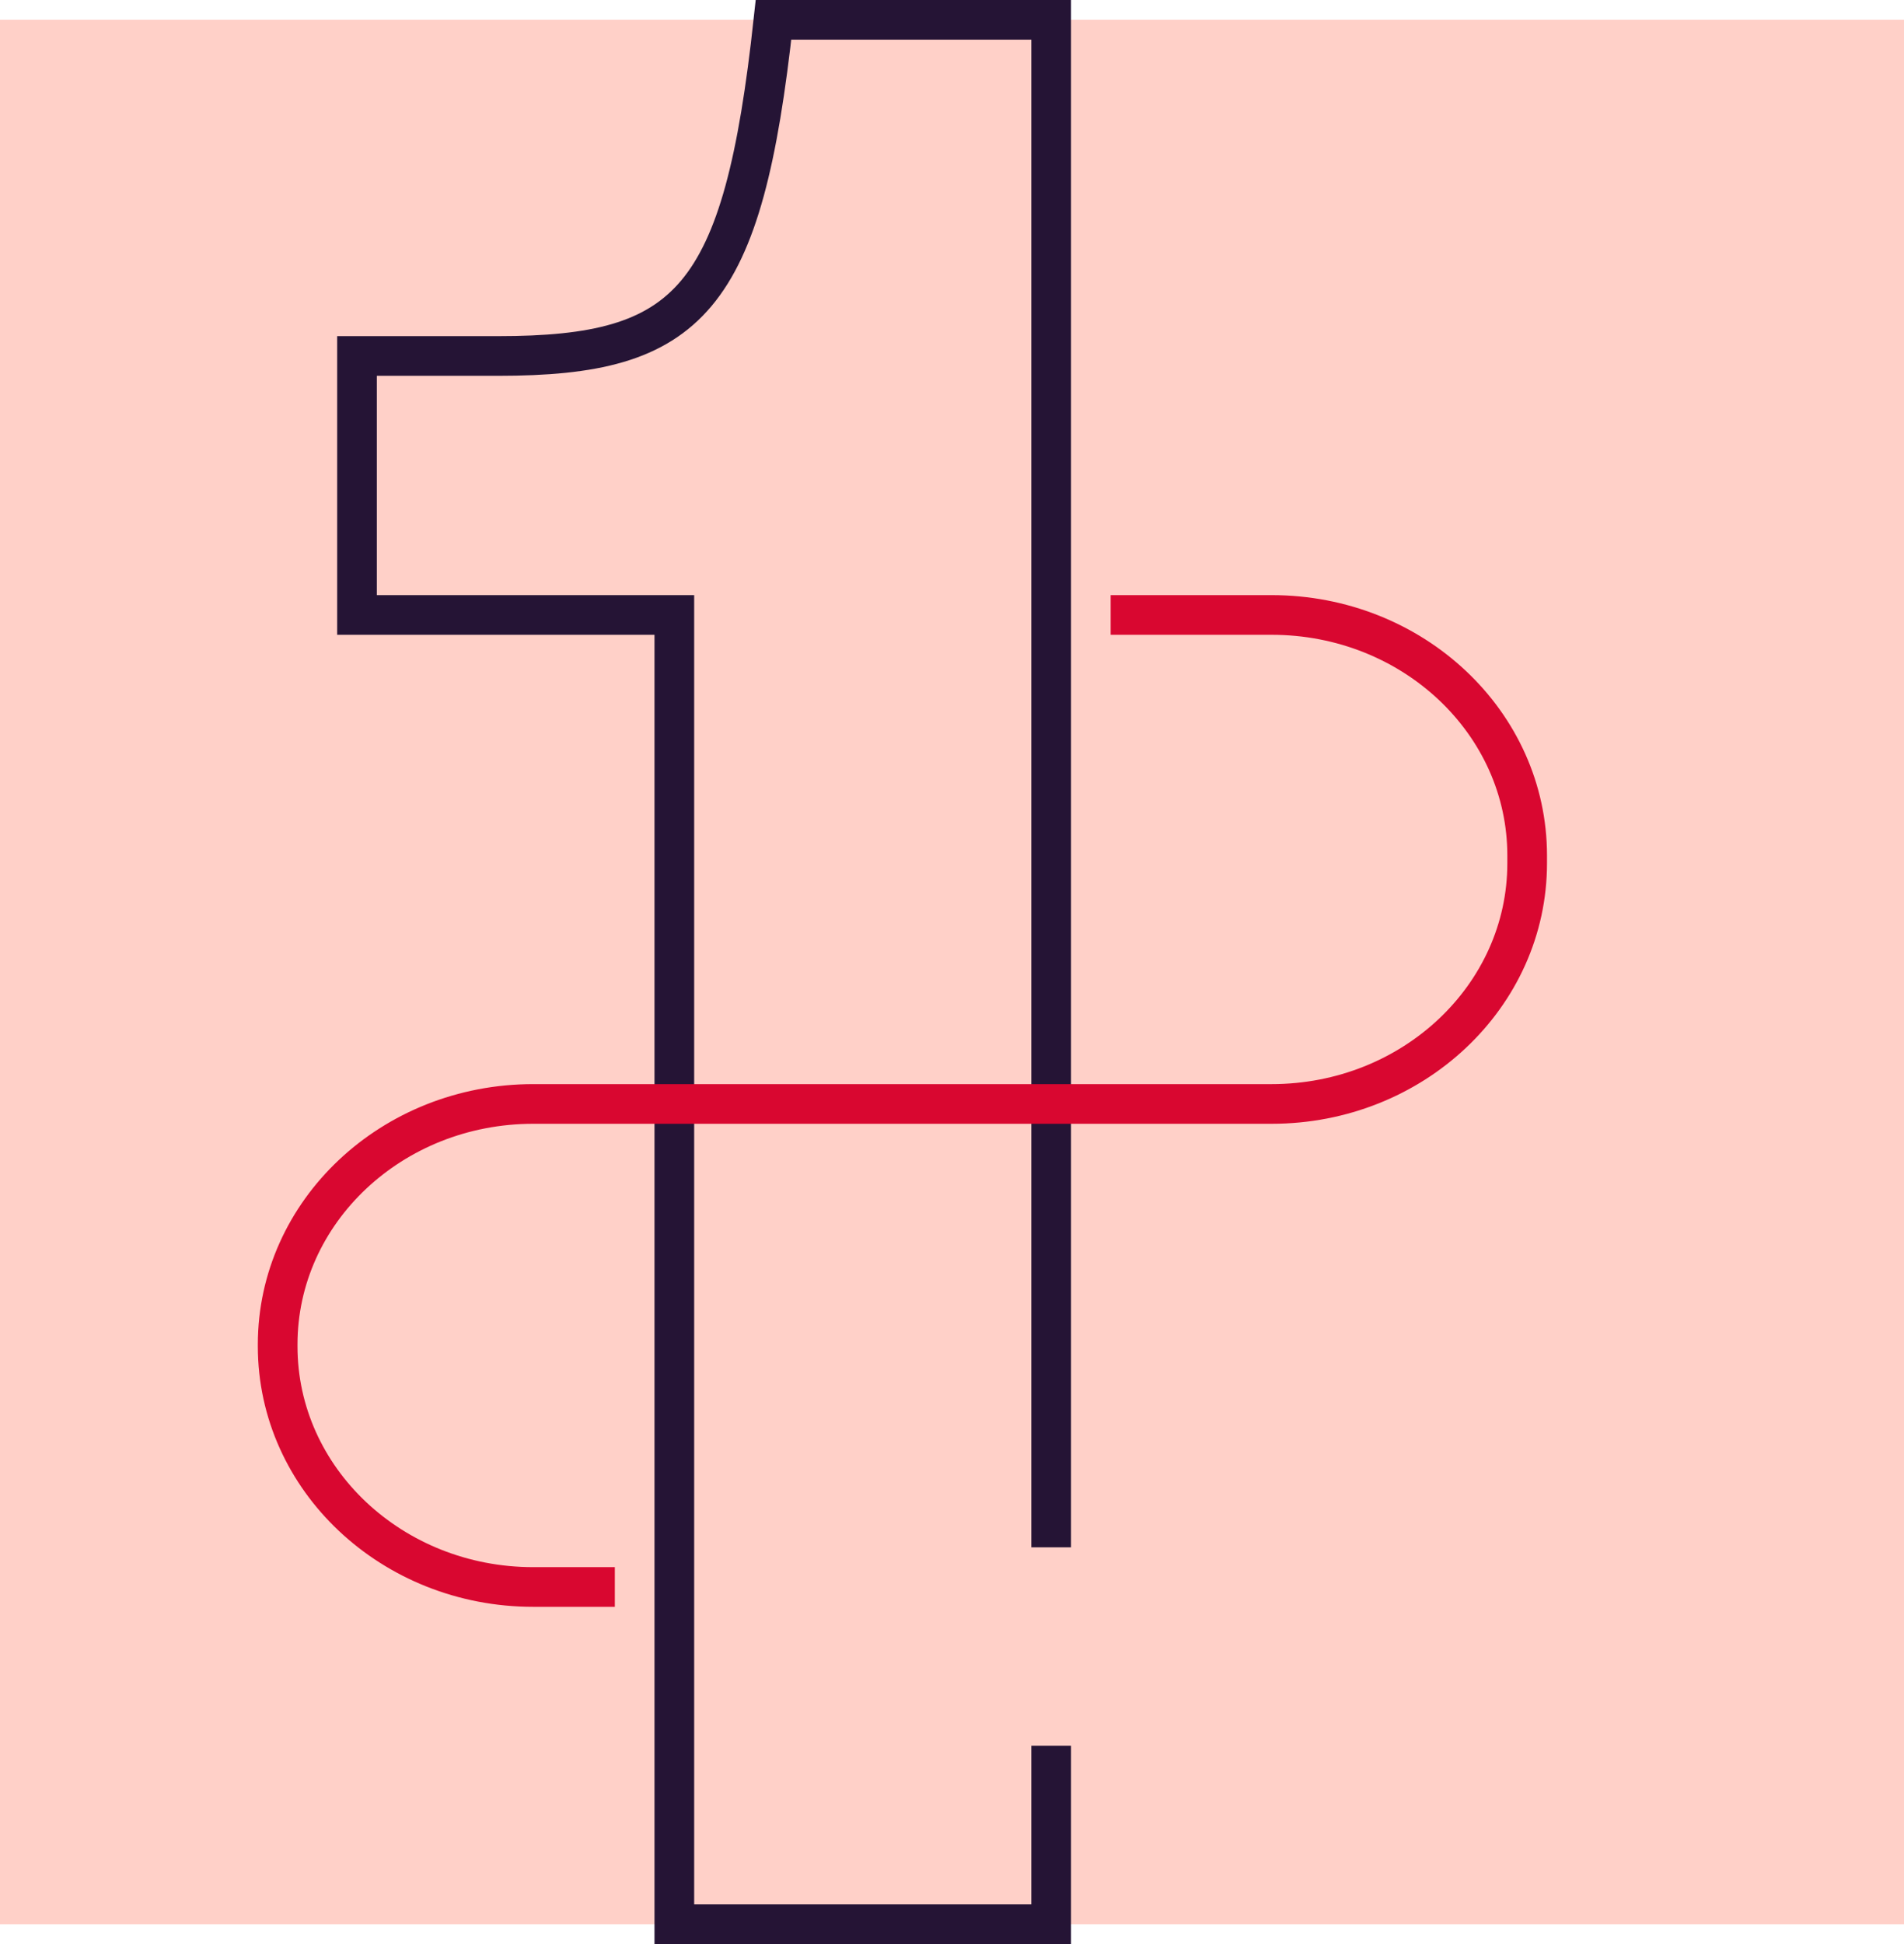
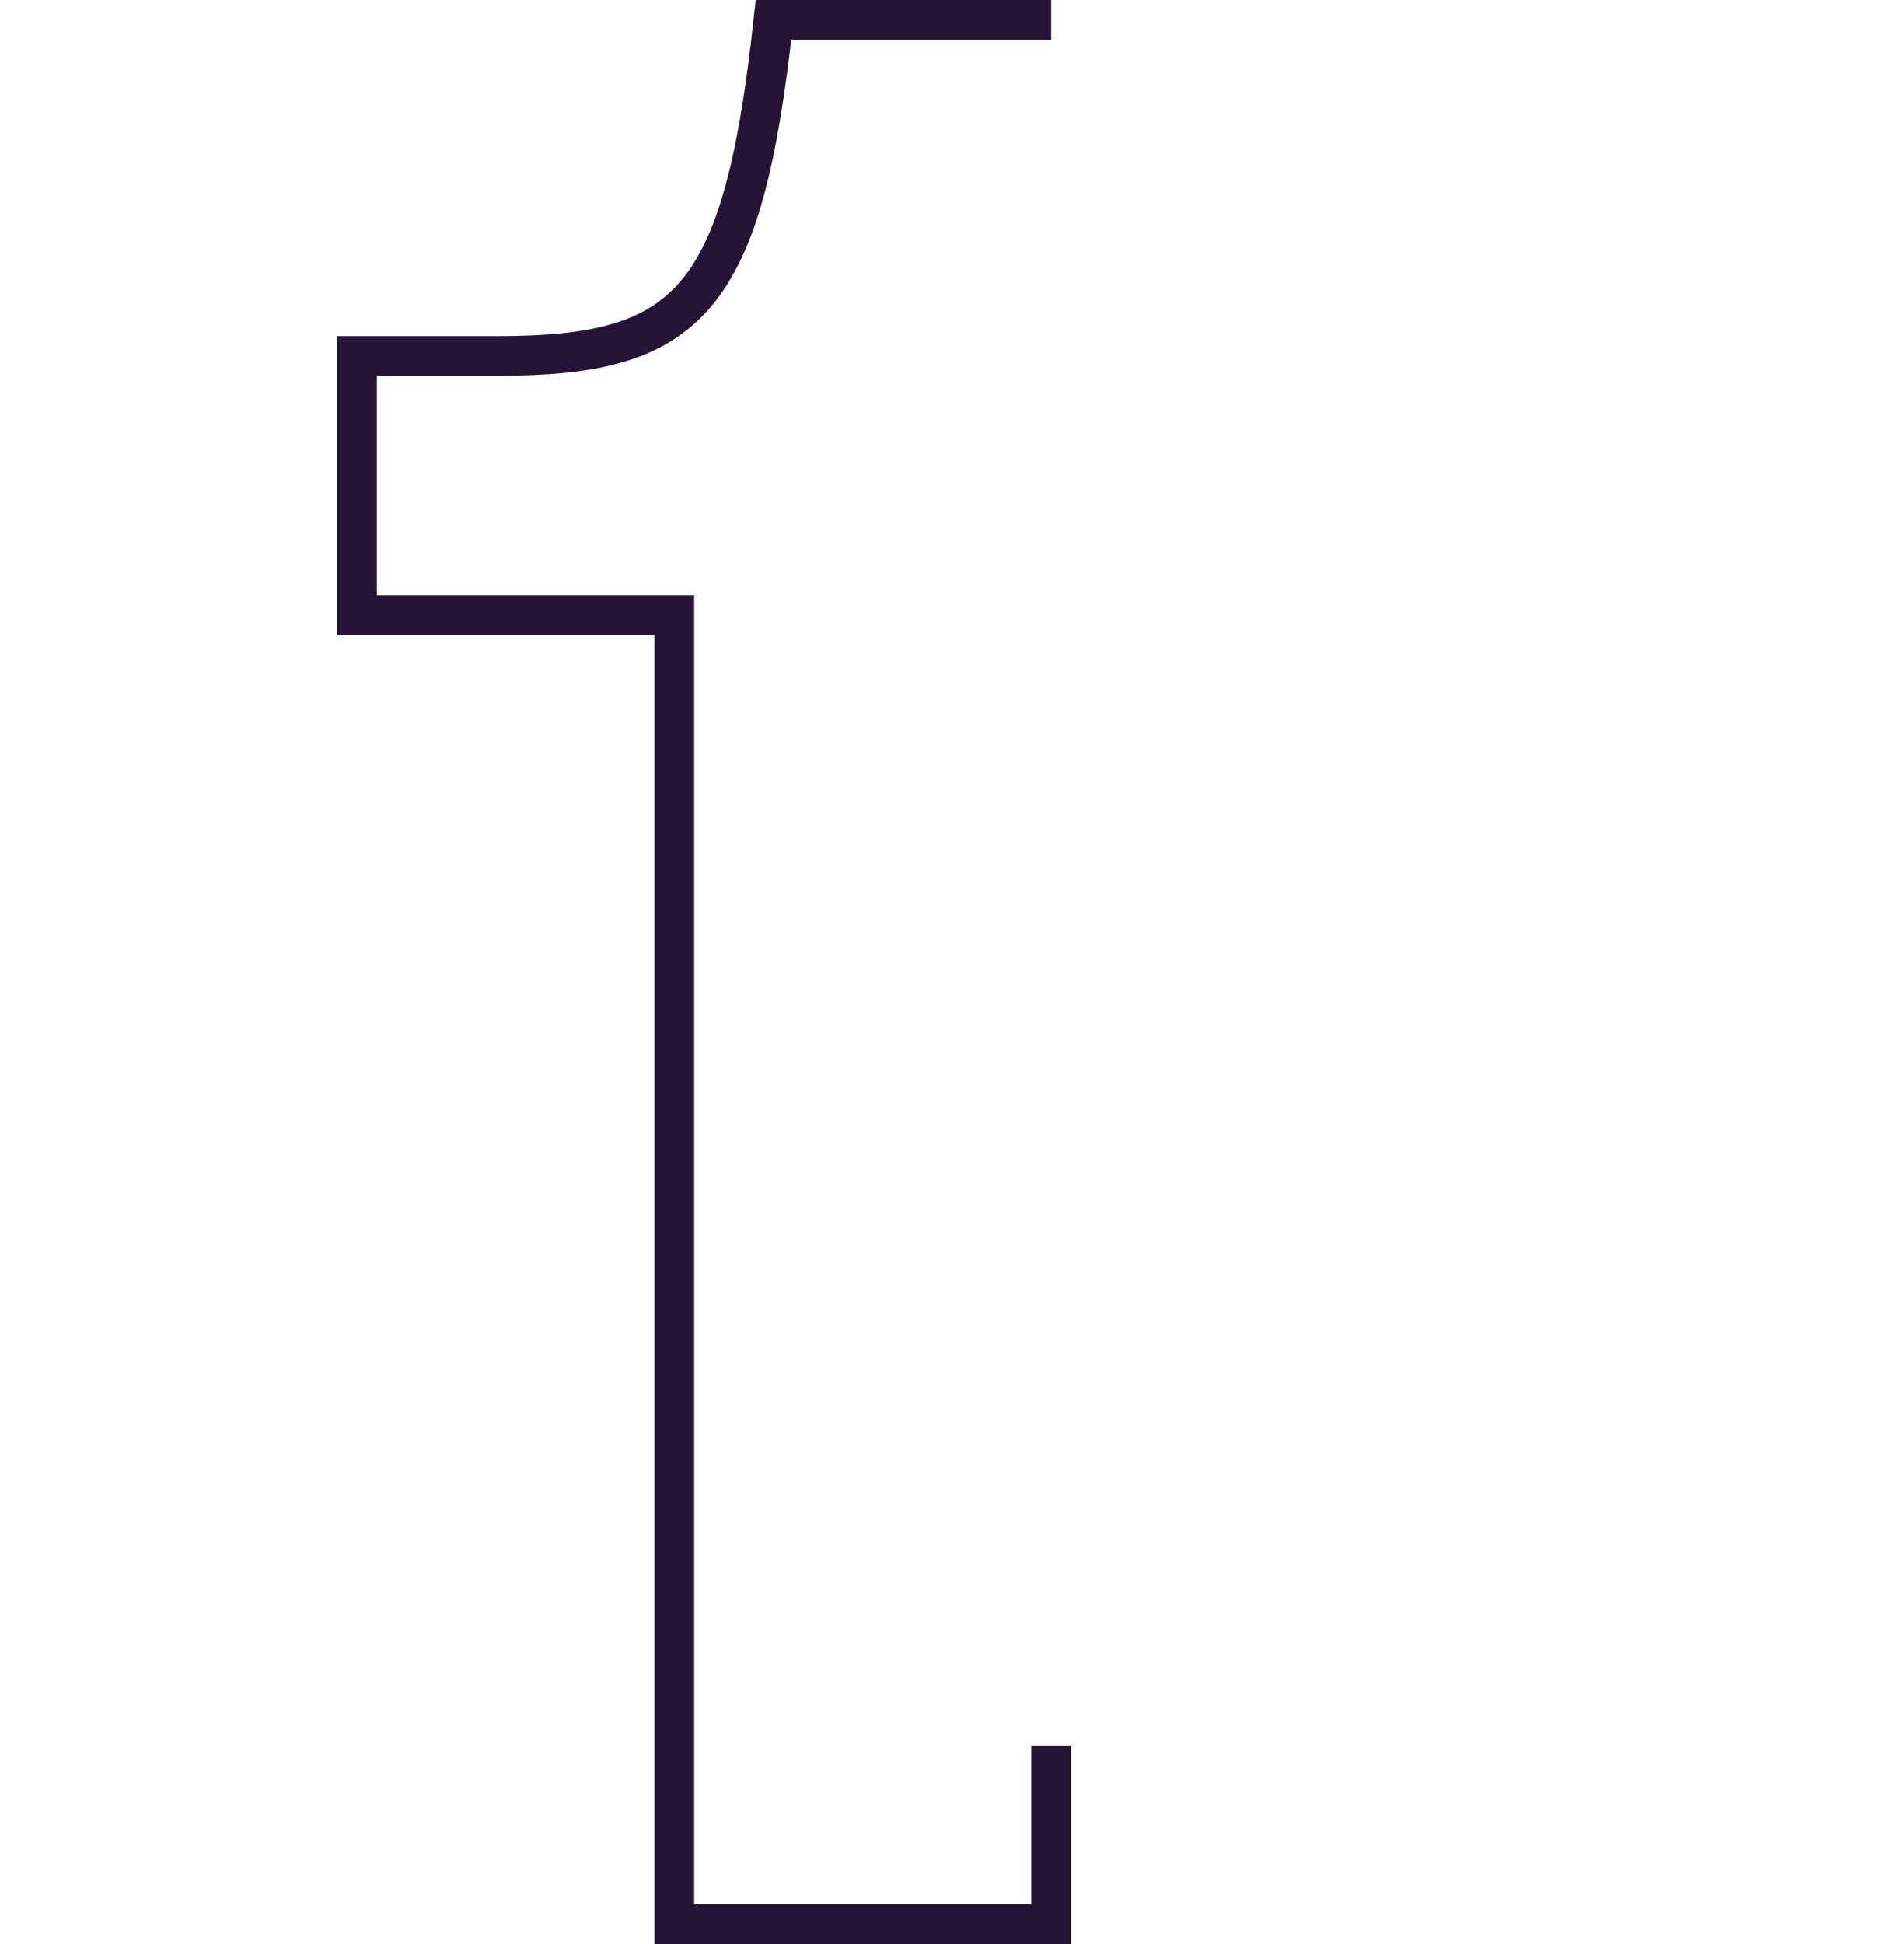
<svg xmlns="http://www.w3.org/2000/svg" width="96" height="98" viewBox="0 0 96 98" fill="none">
-   <rect width="96" height="96" transform="translate(0 1)" fill="#FFD0C8" />
-   <path d="M53 88V97H34V31H18V17.945H25.114C34.791 17.945 37.462 15.17 39 1H53V78" stroke="#251435" stroke-width="2" />
-   <path d="M31 80H26.885C19.767 80 14 74.566 14 67.866V67.776C14 61.076 19.767 55.65 26.885 55.65H64.115C71.233 55.65 77 50.216 77 43.516V43.126C77 36.426 71.233 31 64.115 31H56" stroke="#D90730" stroke-width="2" />
+   <path d="M53 88V97H34V31H18V17.945H25.114C34.791 17.945 37.462 15.17 39 1H53" stroke="#251435" stroke-width="2" />
</svg>